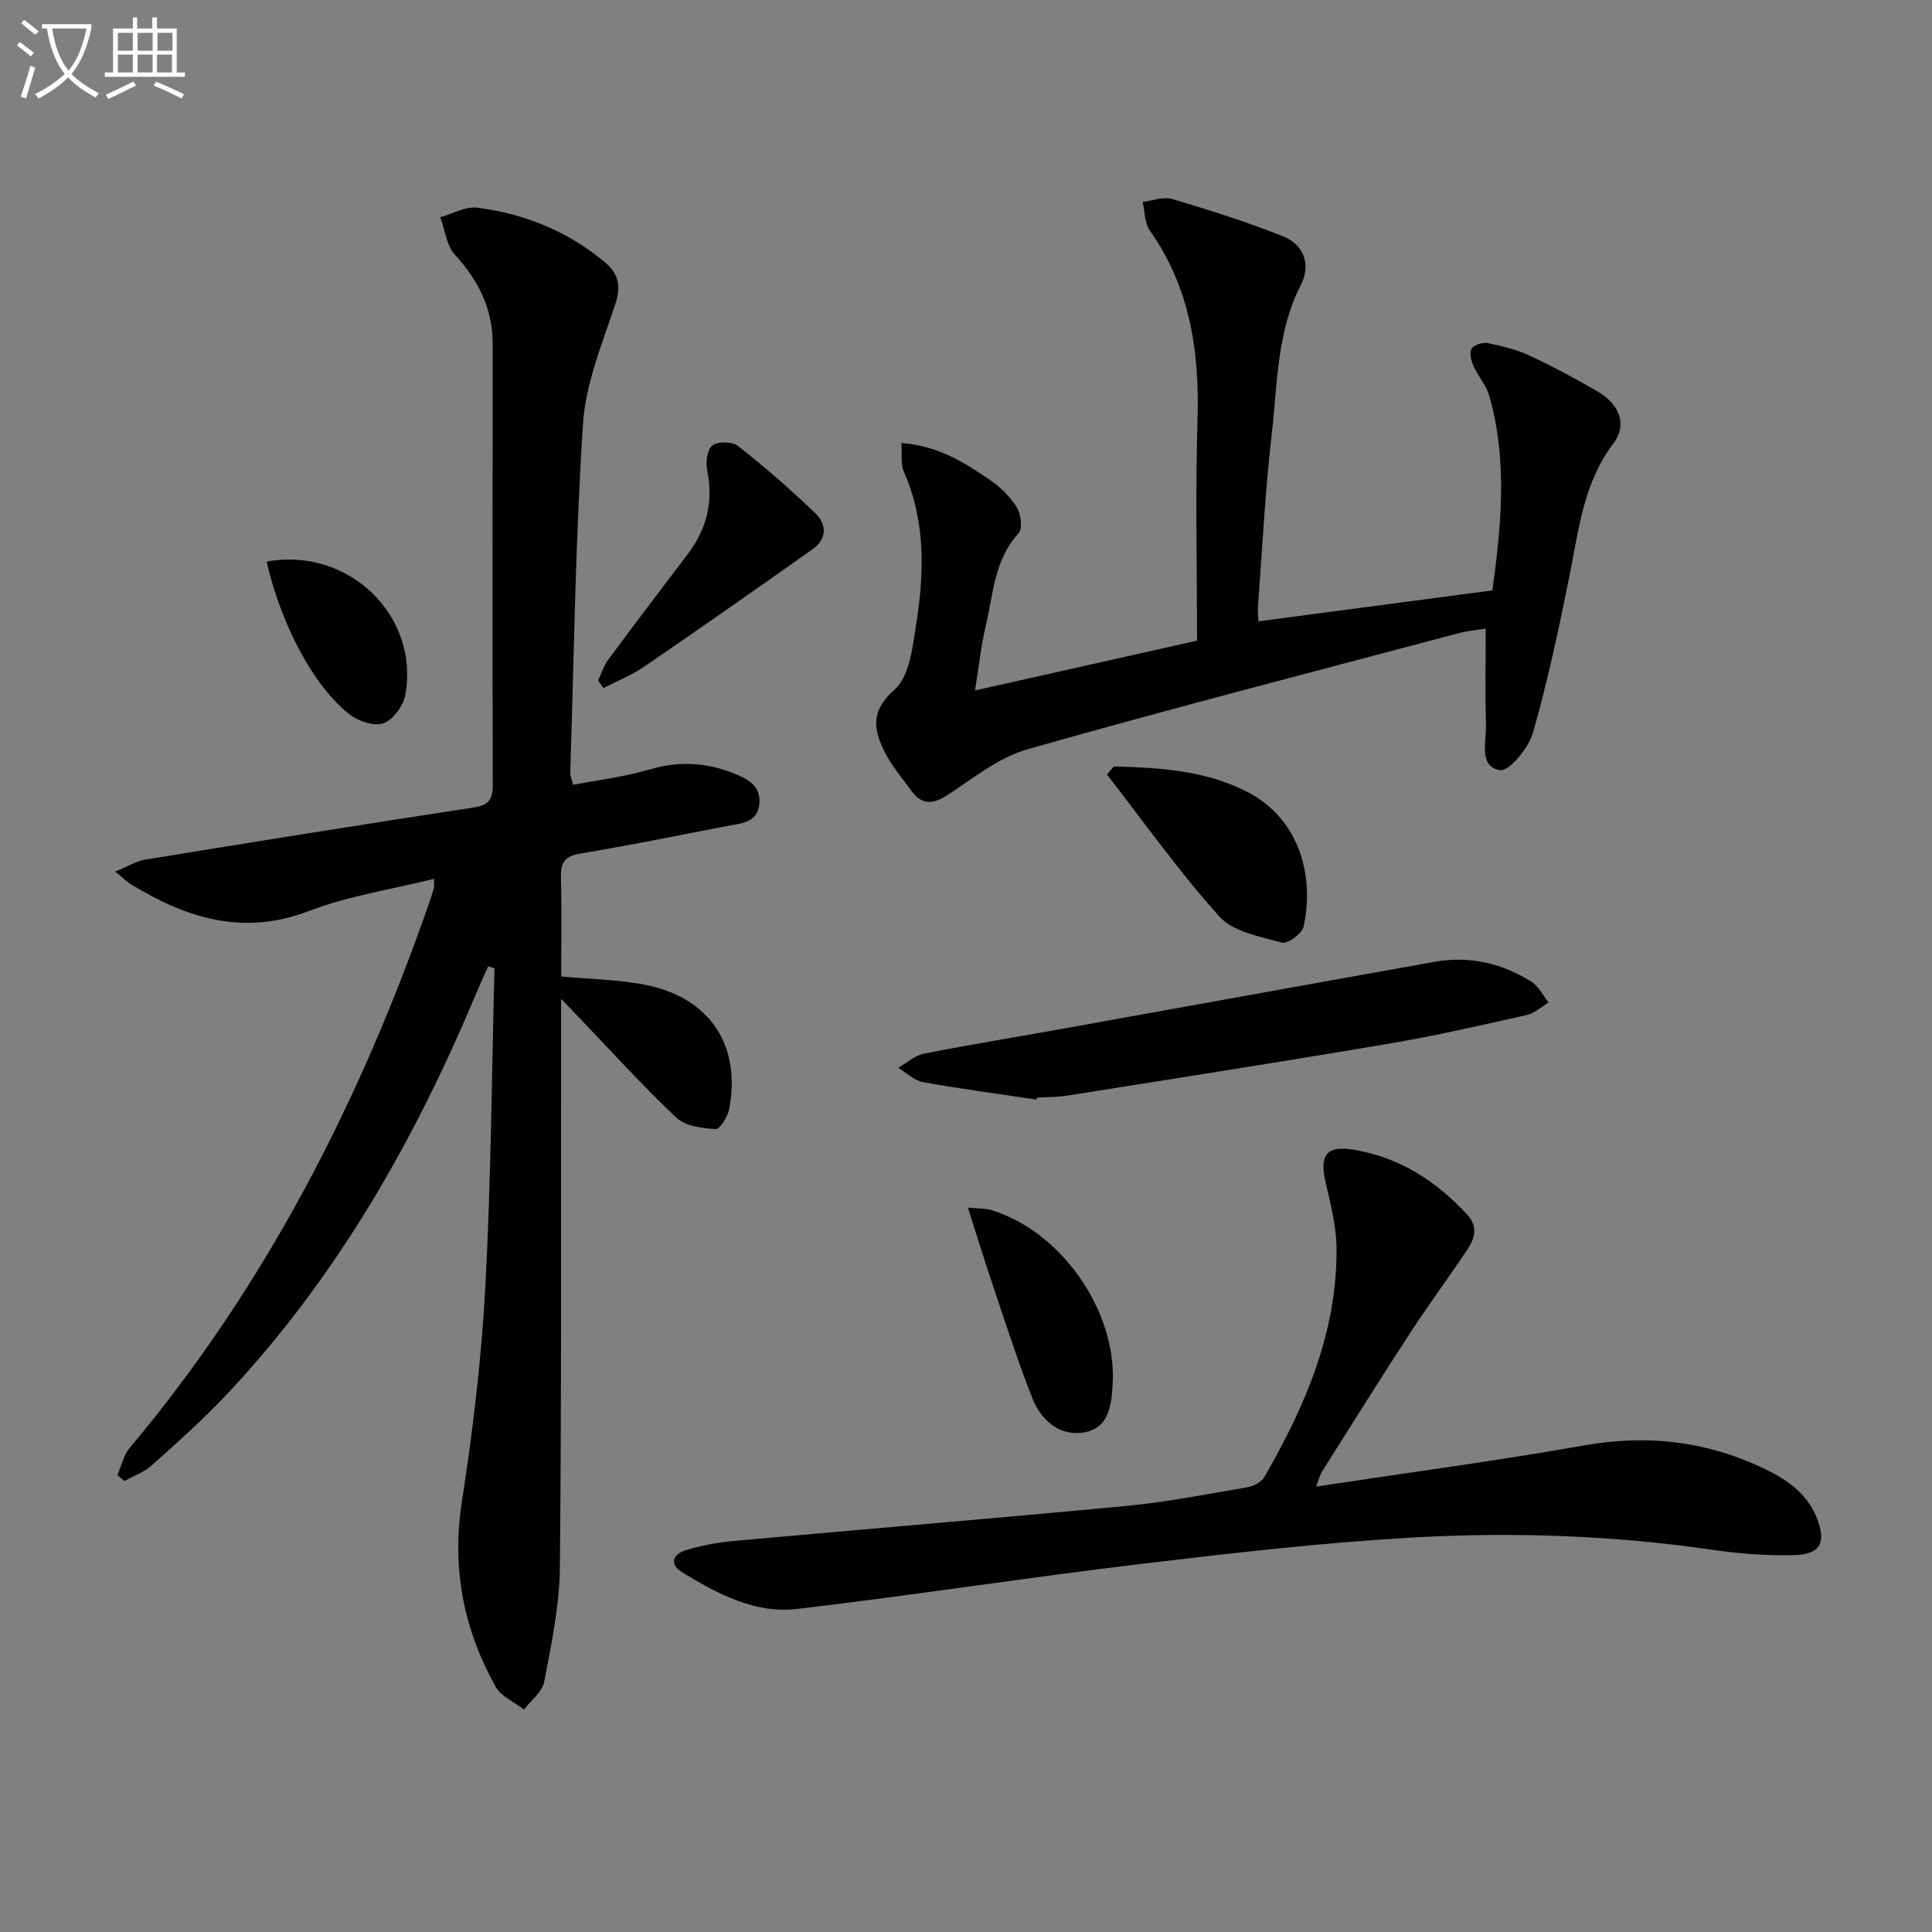
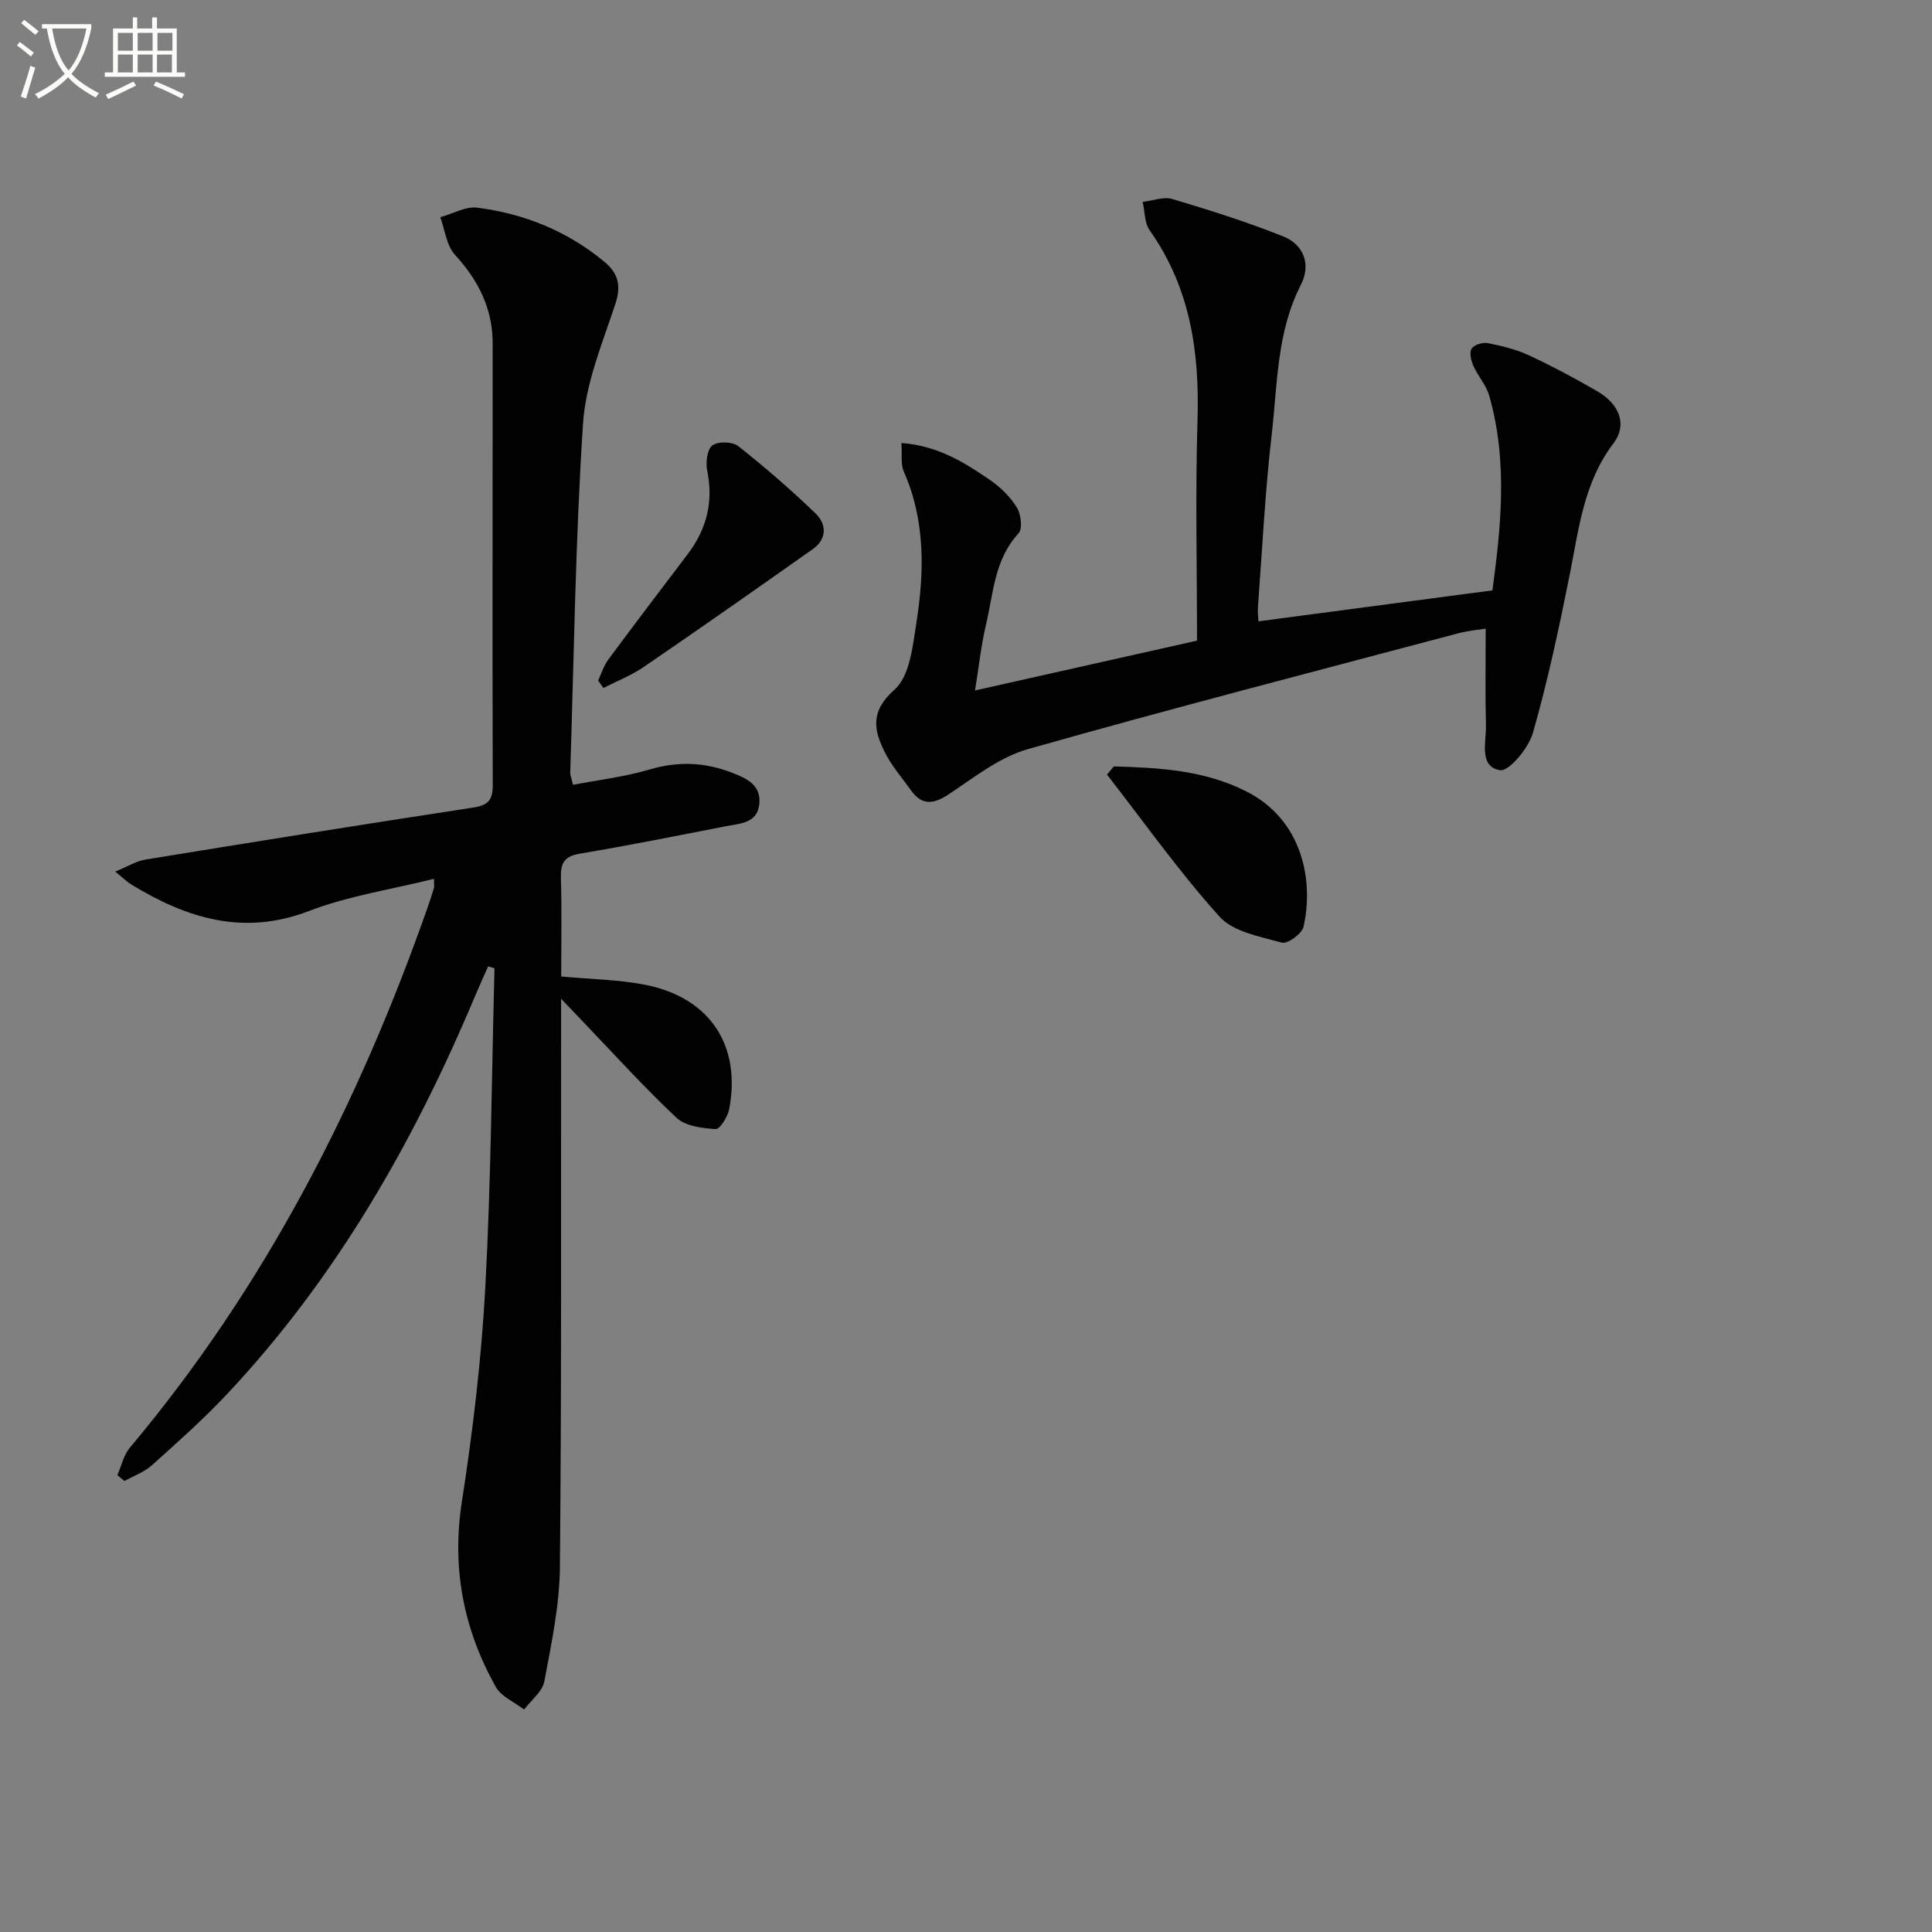
<svg xmlns="http://www.w3.org/2000/svg" enable-background="new 0 0 400 400" viewBox="0 0 400 400">
  <rect x="0" y="0" width="400" height="400" fill="#808080" stroke="none" />
  <path d="m6.4 11.7c-1-.8-1.9-1.6-2.9-2.3l.6-.7c.9.7 1.9 1.4 2.9 2.2zm-2.1 8.3c.7-2.1 1.4-4.2 2-6.4.2.1.6.3 1 .4-.7 2.3-1.3 4.4-1.9 6.4zm3-12.8c-1.1-.9-2.1-1.7-2.9-2.4l.6-.7c1 .8 2 1.5 3 2.4zm1.4-1.3v-.9h10.2v.9c-.9 4.2-2.3 7.3-4.1 9.4 1.3 1.4 3.2 2.7 5.7 4-.2.2-.4.5-.7.9-2.5-1.4-4.4-2.7-5.7-4.2-1.4 1.5-3.5 3-6.1 4.4 0 0 0 0-.1-.1-.3-.4-.5-.7-.7-.8 2.7-1.3 4.7-2.8 6.2-4.2-1.8-2.2-3-5.3-3.7-9.4zm9.2 0h-7.1c.6 3.8 1.7 6.7 3.4 8.7 1.7-2 2.9-4.8 3.7-8.7z" fill="#fbfcfa" />
  <path d="m31.6 3.6h.9v2.3h4.1v9.1h1.7v.9h-16.6v-.9h1.7v-9.1h4.1v-2.3h.9v2.3h3.1v-2.3zm-4 13.3.6.8c-1.9.9-3.8 1.9-5.8 2.8-.2-.3-.3-.6-.5-.9 2-.9 3.9-1.8 5.7-2.7zm-3.2-10.1v3.7h3.1v-3.7zm0 4.5v3.7h3.1v-3.7zm4.1-4.5v3.7h3.1v-3.7zm0 4.5v3.7h3.1v-3.7zm9.1 9.1c-2.1-1.1-4.1-2-5.8-2.7l.5-.8c2.2.9 4.1 1.8 5.8 2.6zm-1.9-13.6h-3.1v3.7h3.1zm-3.2 4.5v3.7h3.1v-3.7z" fill="#fbfcfa" />
  <g fill="#010101">
    <path d="m116.17 206.78v6.78c-.04 36.99.11 73.98-.25 110.97-.08 7.89-1.76 15.81-3.23 23.61-.4 2.12-2.74 3.88-4.19 5.8-1.99-1.54-4.73-2.67-5.86-4.69-6.68-11.94-9.15-24.57-7.01-38.38 2.29-14.75 4.06-29.64 4.86-44.54 1.18-21.93 1.31-43.91 1.89-65.87-.44-.13-.88-.25-1.32-.38-.94 2.14-1.92 4.27-2.82 6.42-12.67 30.12-28.71 58.15-51.21 82.11-4.89 5.21-10.26 9.98-15.59 14.76-1.59 1.43-3.77 2.19-5.68 3.26-.49-.41-.97-.82-1.46-1.22.84-1.91 1.29-4.15 2.58-5.68 27.98-33.29 47.43-71.26 61.73-112.08.44-1.25.85-2.52 1.23-3.79.09-.3.01-.66.01-1.91-8.8 2.2-17.68 3.52-25.87 6.66-13.63 5.23-25.35 1.49-36.84-5.51-.81-.49-1.49-1.19-3.28-2.64 2.59-1.06 4.32-2.17 6.18-2.48 22.6-3.69 45.22-7.32 67.86-10.77 3.11-.47 4.13-1.49 4.12-4.68-.09-30.49-.01-60.98-.02-91.48 0-7.18-2.98-13.03-7.82-18.32-1.75-1.91-2.05-5.13-3.02-7.76 2.57-.71 5.25-2.29 7.69-1.97 9.72 1.25 18.6 4.84 26.25 11.17 2.9 2.4 3.56 4.95 2.3 8.76-2.68 8.13-6.14 16.38-6.69 24.75-1.58 24.06-1.87 48.21-2.65 72.32-.02.47.21.94.58 2.49 5.3-1.02 10.69-1.65 15.82-3.17 5.88-1.74 11.43-1.53 17.04.64 3.05 1.18 6.13 2.54 5.71 6.53-.42 3.97-3.95 3.99-6.82 4.55-10.1 1.97-20.19 4-30.33 5.7-3.21.54-4.01 1.93-3.93 4.95.2 6.8.06 13.6.06 20.48 6.15.58 11.97.63 17.58 1.76 13.23 2.68 19.71 12.54 17.2 25.72-.3 1.57-1.94 4.17-2.81 4.12-2.78-.18-6.23-.6-8.1-2.35-6.79-6.37-13.04-13.31-19.5-20.04-1.15-1.19-2.27-2.38-4.39-4.6z" />
    <path d="m247.83 132.64c0-15.37-.36-30.49.1-45.58.44-14.18-1.49-27.48-9.9-39.37-1.09-1.54-.99-3.91-1.45-5.89 2.07-.24 4.33-1.14 6.16-.59 7.74 2.31 15.46 4.75 22.95 7.74 4.31 1.73 5.76 5.88 3.65 10-5.03 9.82-4.84 20.58-6.05 31.04-1.37 11.86-1.96 23.82-2.85 35.74-.08 1.14.09 2.29.12 2.91 15.95-2.11 31.73-4.2 48.43-6.41 1.67-12.51 3.31-26.44-.67-40.33-.62-2.17-2.32-4.01-3.26-6.13-.48-1.09-.89-2.77-.38-3.58s2.31-1.36 3.37-1.15c2.91.58 5.87 1.3 8.54 2.54 4.81 2.24 9.51 4.76 14.1 7.42 4.73 2.74 6.24 7.01 3.34 10.82-6.13 8.07-7.14 17.63-9.02 27.06-2.2 11.03-4.55 22.07-7.64 32.87-.9 3.14-4.97 8.03-6.82 7.71-4.44-.77-2.81-5.86-2.9-9.31-.17-6.46-.05-12.92-.05-19.99-1.19.19-3.4.36-5.5.91-29.79 7.91-59.64 15.62-89.29 24.03-5.82 1.65-11.03 5.78-16.21 9.23-3.21 2.14-5.64 2.62-8.03-.75-1.82-2.57-3.94-4.98-5.34-7.76-2.33-4.64-3.14-8.52 1.99-13.06 3.14-2.78 3.75-8.95 4.5-13.76 1.66-10.58 1.9-21.17-2.59-31.35-.68-1.53-.33-3.51-.51-5.93 7.43.53 13 3.97 18.38 7.68 2.15 1.48 4.18 3.47 5.53 5.67.86 1.4 1.22 4.41.35 5.35-5.02 5.43-5.2 12.43-6.75 18.95-1.01 4.28-1.47 8.68-2.26 13.58 16.2-3.62 31.48-7.06 45.96-10.31z" />
-     <path d="m272.47 307.78c18.96-2.87 37.35-5.32 55.61-8.54 12.75-2.25 24.78-.92 36.43 4.47 4.9 2.27 9.39 5.08 11.57 10.39 2.16 5.28.86 7.77-4.81 7.88-5.46.11-10.98-.27-16.39-1.06-20.67-3.03-41.48-3.77-62.25-2.6-18.88 1.06-37.72 3.24-56.51 5.49-23.72 2.84-47.35 6.51-71.08 9.31-8.75 1.03-16.49-3.14-23.78-7.58-2.84-1.73-1.9-3.8.79-4.61 3.15-.95 6.46-1.59 9.74-1.88 27.13-2.46 54.29-4.68 81.41-7.27 8.41-.8 16.75-2.44 25.09-3.87 1.27-.22 2.88-1.08 3.49-2.13 8.49-14.69 15.1-30.06 14.93-47.42-.05-4.57-1.25-9.18-2.28-13.69-1.28-5.62.26-7.56 5.91-6.62 9.42 1.58 16.97 6.45 23.39 13.37 2.35 2.53 1.61 4.94.1 7.23-3.86 5.82-8.03 11.43-11.84 17.27-6.17 9.47-12.17 19.06-18.2 28.62-.5.77-.71 1.72-1.32 3.24z" />
-     <path d="m214.6 227.66c-7.86-1.18-15.74-2.22-23.55-3.63-1.81-.33-3.4-1.94-5.09-2.96 1.77-1 3.44-2.55 5.34-2.92 9.59-1.89 19.25-3.46 28.88-5.19 25.62-4.6 51.23-9.26 76.86-13.83 7.17-1.28 13.9.28 20.01 4.12 1.5.94 2.4 2.84 3.57 4.29-1.5.9-2.91 2.25-4.53 2.61-9.37 2.1-18.74 4.26-28.2 5.87-22.21 3.77-44.48 7.25-66.73 10.79-2.12.34-4.31.31-6.46.45-.04.14-.07.27-.1.4z" />
    <path d="m230.61 158.68c9.41.26 18.78.78 27.46 5.19 11.71 5.94 13.94 18.62 11.81 28.01-.33 1.44-3.32 3.61-4.49 3.28-4.51-1.25-10.05-2.22-12.9-5.38-8.36-9.27-15.61-19.53-23.3-29.41.48-.56.95-1.12 1.42-1.69z" />
    <path d="m123.83 140.89c.69-1.45 1.17-3.06 2.11-4.33 5.42-7.32 10.93-14.57 16.44-21.83 3.93-5.17 5.36-10.82 4.04-17.28-.34-1.68-.03-4.38 1.06-5.22 1.13-.88 4.15-.82 5.33.11 5.57 4.39 10.95 9.06 16.06 13.98 2.29 2.21 2.36 5.27-.56 7.34-11.63 8.23-23.3 16.4-35.05 24.44-2.56 1.75-5.54 2.91-8.33 4.34-.36-.52-.73-1.03-1.1-1.55z" />
-     <path d="m200.38 250.02c2.54.24 3.69.17 4.72.48 14.43 4.28 26.02 20.69 25.28 35.77-.23 4.61-.73 9.66-6.37 10.36-4.9.61-8.53-2.75-10.27-7.14-2.87-7.22-5.24-14.64-7.73-22.01-1.84-5.43-3.53-10.92-5.63-17.46z" />
-     <path d="m55.2 116.27c16.82-3.09 31.63 11.05 28.74 27.51-.4 2.27-2.49 5.19-4.5 5.94-1.91.71-5.24-.38-7.07-1.81-7.49-5.87-14.21-18.67-17.17-31.64z" />
  </g>
</svg>